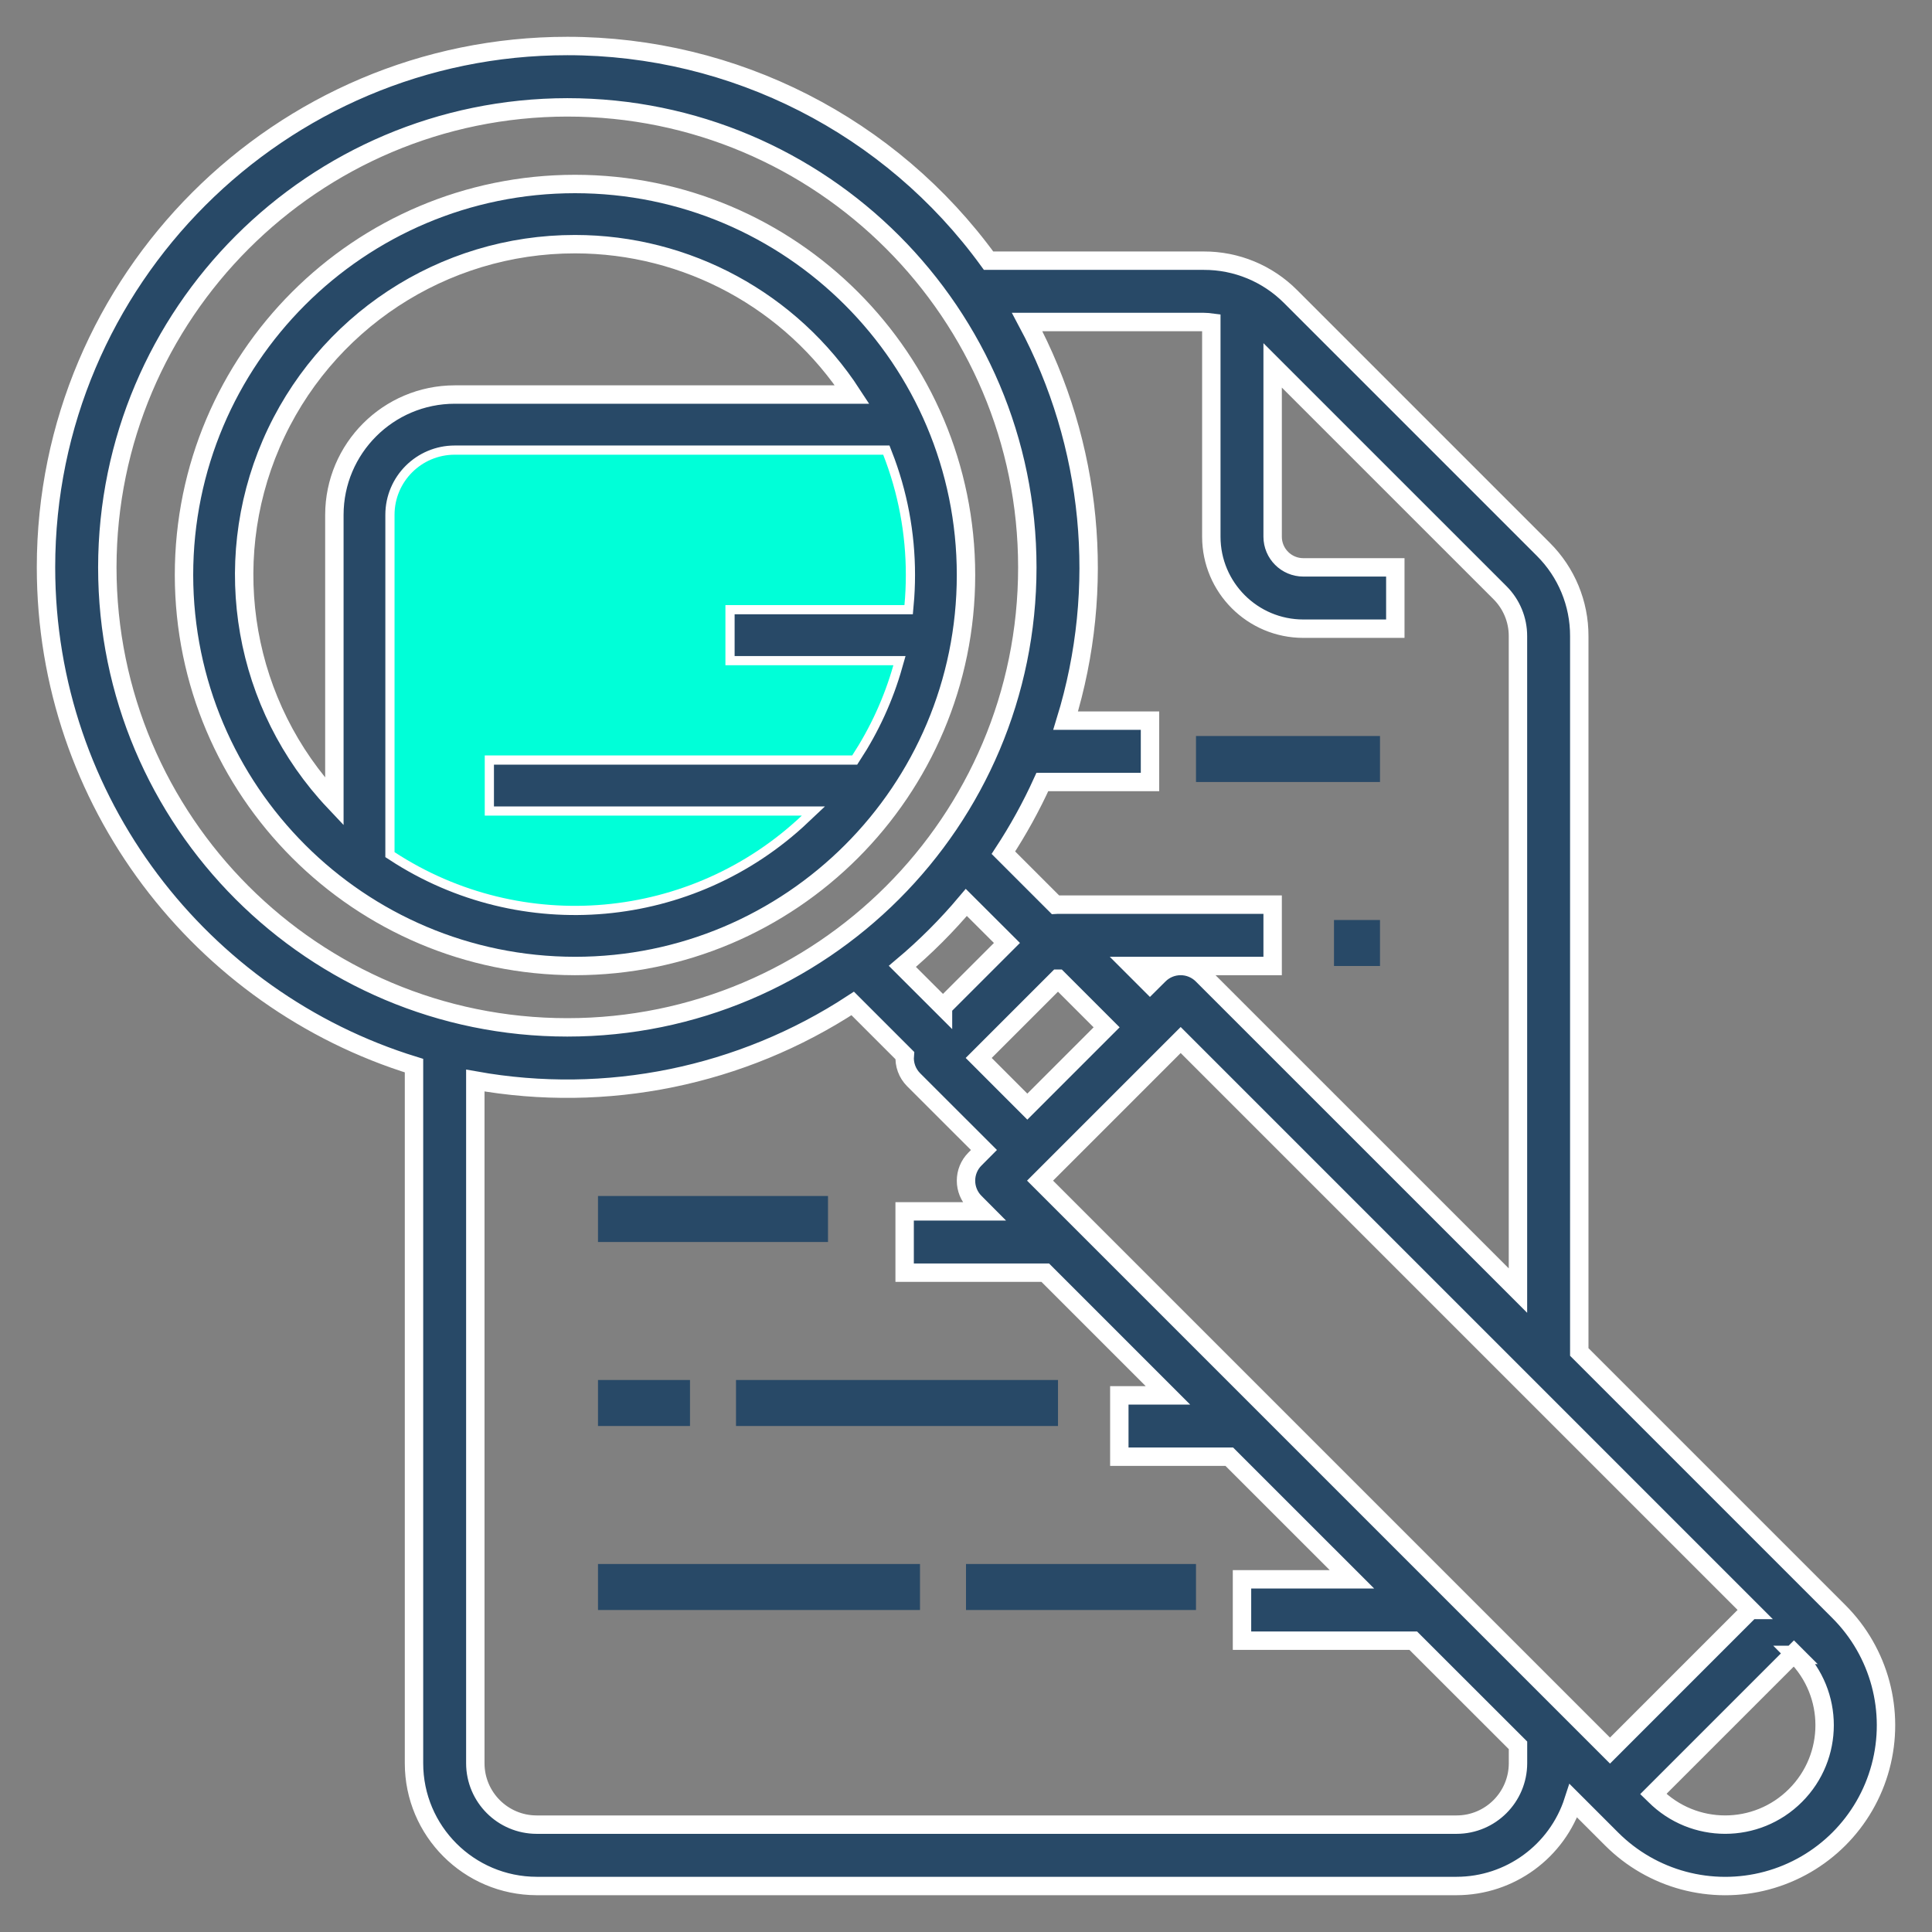
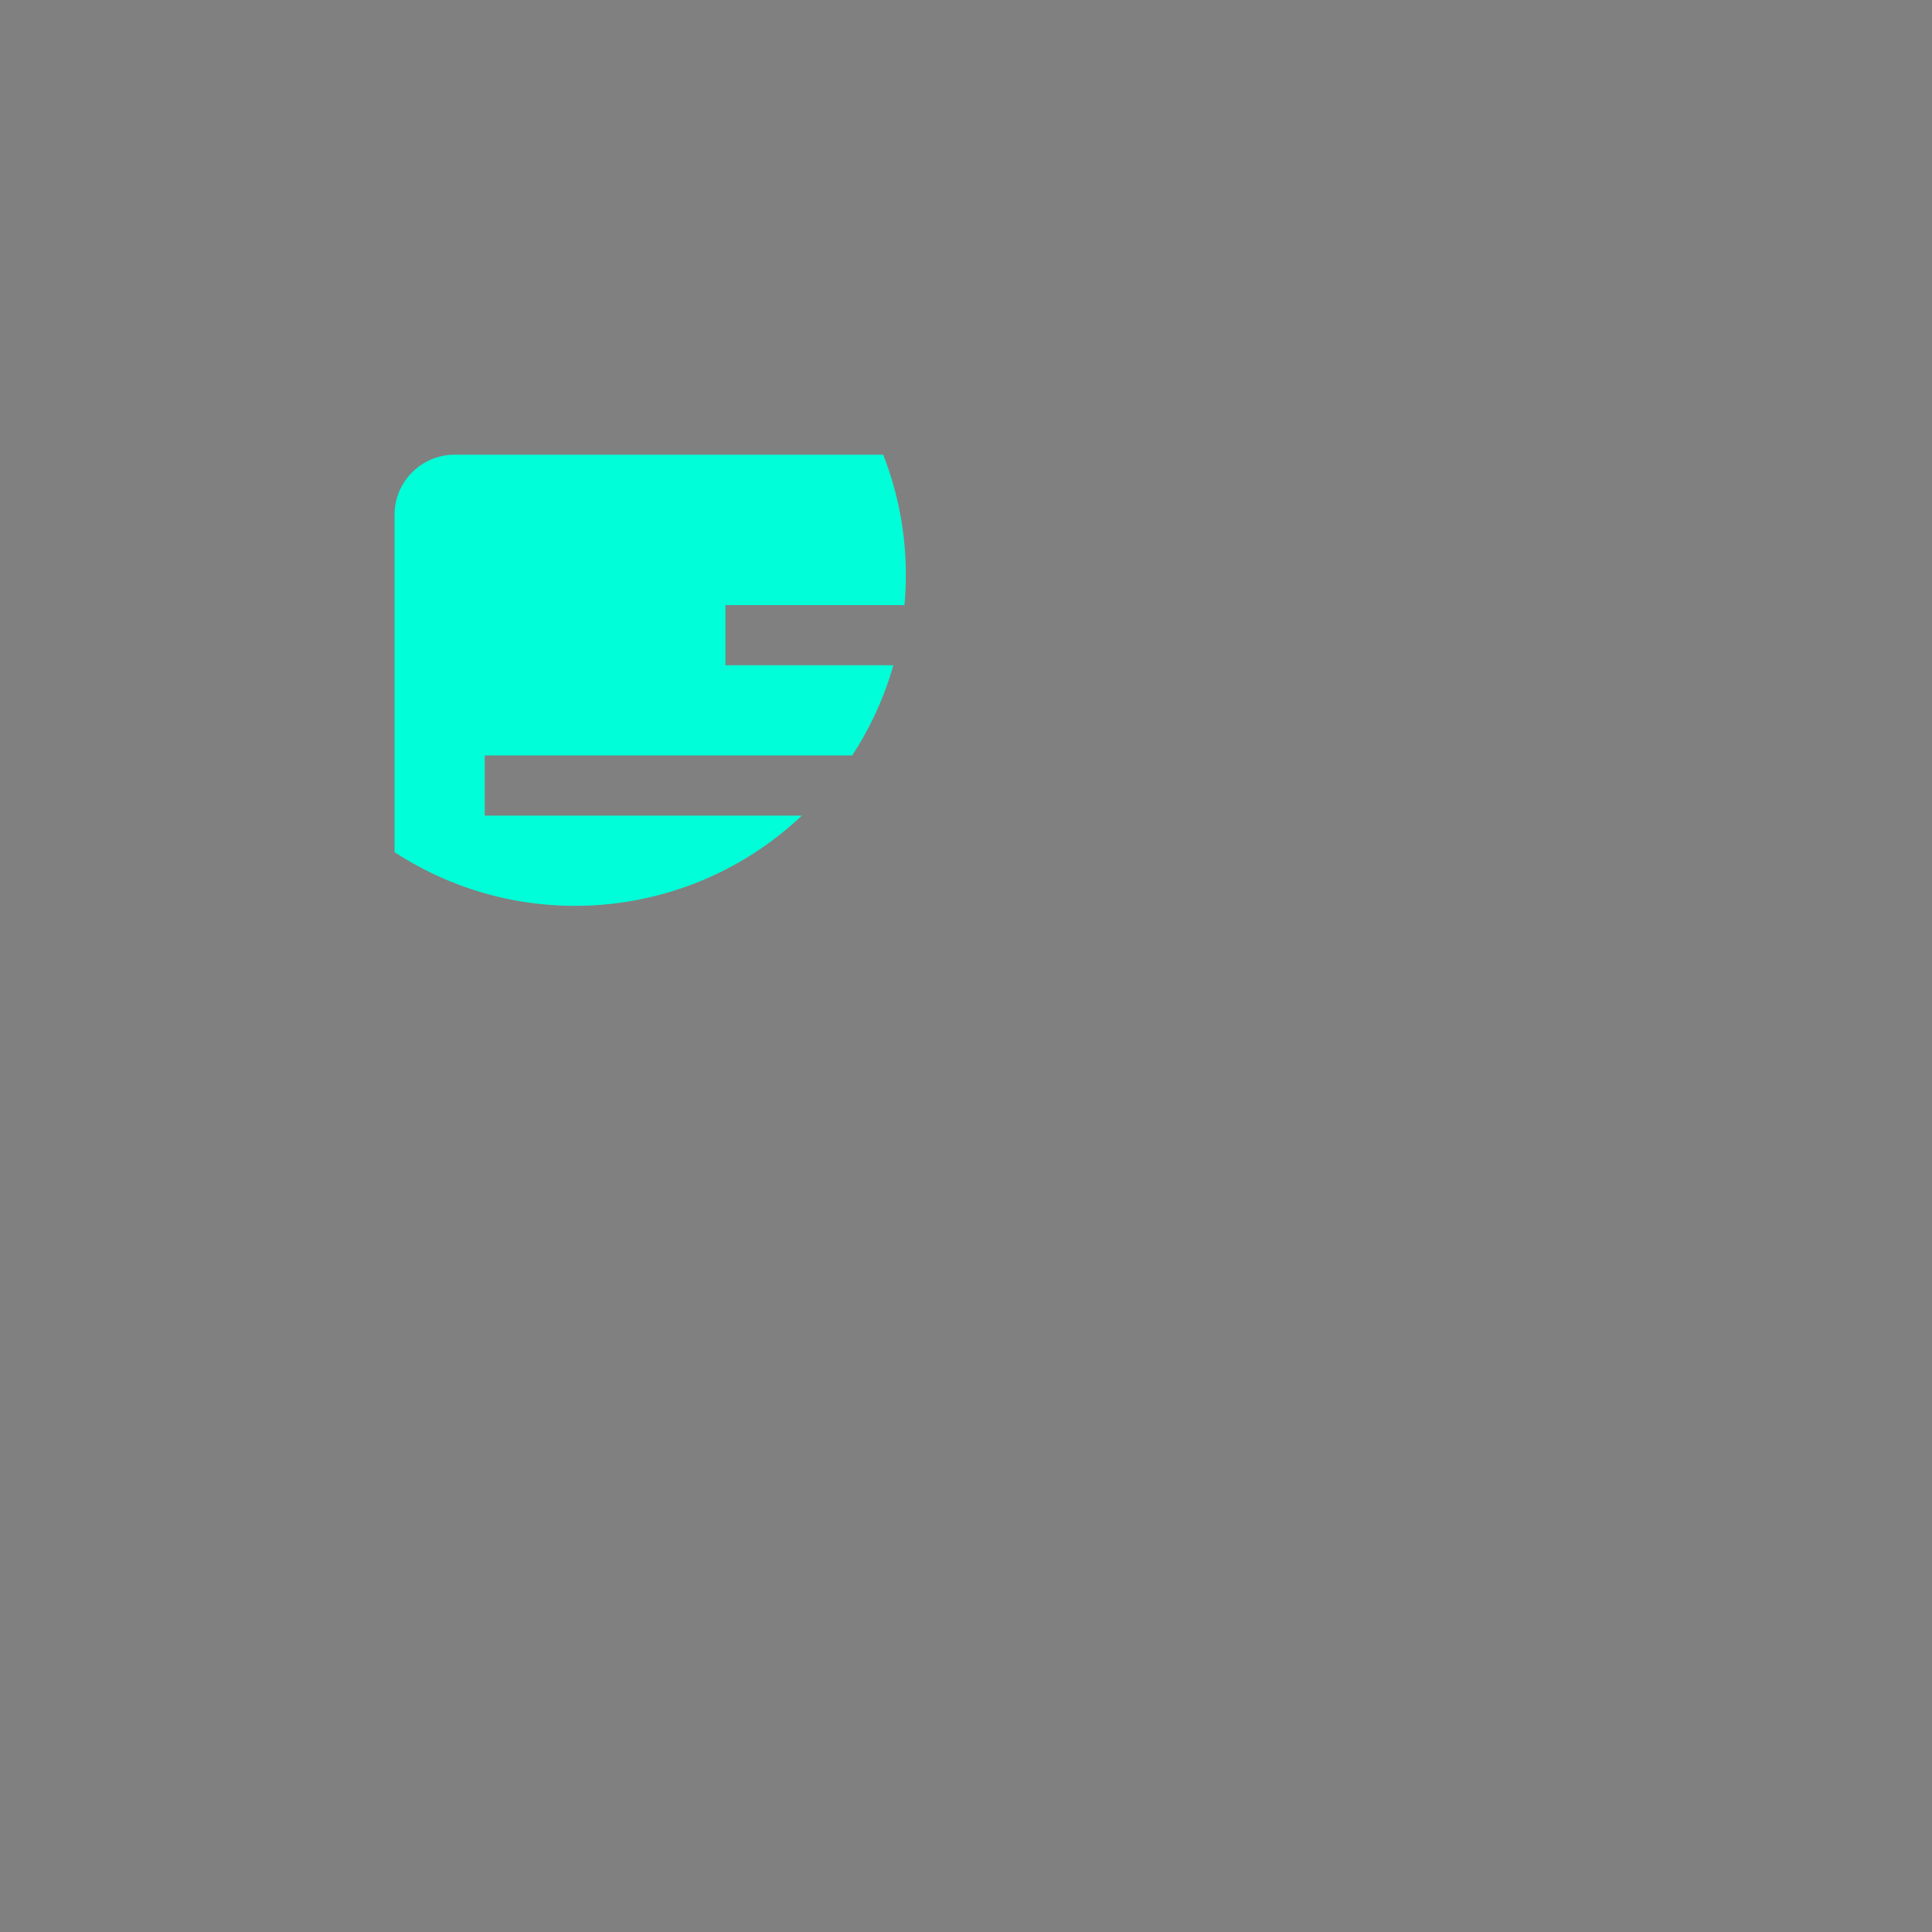
<svg xmlns="http://www.w3.org/2000/svg" width="42" height="42" viewBox="0 0 42 42">
  <rect x="0" y="0" width="42" height="42" fill="#808080" stroke="none" />
  <g fill="none" fill-rule="evenodd">
    <g>
      <g>
        <g>
-           <path fill="#284967" fill-rule="nonzero" d="M12 33H19V34H12zM20 33H25V34H20zM12 29H14V30H12zM15 29H22V30H15zM12 25H17V26H12zM28 19H29V20H28zM25 15H29V16H25zM9 12H13V13H9z" transform="translate(-870 -3974) translate(97 3970) translate(774 5)" />
-           <path fill="#284967" fill-rule="nonzero" stroke="#FFF" stroke-width=".4" d="M8 22.166v15.166C8 38.804 9.194 39.997 10.666 40h20c1.158-.002 2.183-.75 2.539-1.852l.323.323.505.505c.882.884 2.17 1.229 3.376.906 1.206-.323 2.149-1.265 2.472-2.472.323-1.206-.022-2.494-.906-3.376l-.505-.505-5.138-5.138V12.828c.002-.708-.279-1.386-.78-1.885l-5.495-5.495c-.5-.502-1.178-.783-1.886-.781h-4.68C18.362 1.735 14.958 0 11.334 0 5.084 0 0 5.084 0 11.333c0 5.09 3.372 9.406 8 10.833zm24 15.166c-.002.736-.598 1.333-1.334 1.334h-20c-.736-.001-1.332-.598-1.333-1.334V22.49c2.848.51 5.783-.09 8.204-1.676l1.132 1.132c-.017.195.054.387.192.526l1.529 1.528-.195.196c-.26.26-.26.682 0 .942l.195.196h-1.724v1.333h3.057l2.667 2.667h-1.057v1.333h2.39l2.667 2.666H26v1.334h3.723L32 36.942v.39zM19.5 20.89l-.883-.882c.503-.423.968-.888 1.39-1.39l.883.881-1.39 1.39zm2.5-.614l1.057 1.057-1.724 1.724-1.057-1.058 1.723-1.723zm16.032 14.7c.845.844.845 2.212 0 3.056-.844.845-2.212.845-3.057 0L34.942 38l3.057-3.057.033.033zm-.976-.977L34 37.056l-12.39-12.39 3.057-3.057 12.39 12.39zM25.171 6c.054.001.108.005.162.012v4.655c0 1.104.896 2 2 2h2v-1.333h-2c-.368 0-.667-.299-.667-.667V6.943l4.943 4.942c.25.25.391.59.39.943v14.228l-6.862-6.861c-.26-.26-.682-.26-.942 0l-.196.195-.39-.39h3.057v-1.334h-4.667 0l-.054.003-1.132-1.132c.321-.49.605-1.004.847-1.537H24v-1.334h-1.834c.887-2.884.586-6.004-.836-8.666h3.84zM11.333 1.334c5.523 0 10 4.477 10 10s-4.477 10-10 10-10-4.477-10-10c.007-5.52 4.48-9.993 10-10z" transform="translate(-870 -3974) translate(97 3970) translate(774 5)" />
-           <path fill="#284967" fill-rule="nonzero" stroke="#FFF" stroke-width=".4" d="M11.5 20c4.694 0 8.5-3.806 8.5-8.5S16.194 3 11.5 3 3 6.806 3 11.5c.005 4.692 3.808 8.495 8.5 8.5zm7.192-8.5c0 .22-.01.438-.03.654H14.77v1.308h3.651c-.197.695-.5 1.356-.895 1.961H9.538v1.308h6.893c-2.413 2.28-6.074 2.609-8.854.794v-7.333c0-.722.586-1.307 1.308-1.307H18.2c.326.833.493 1.72.492 2.615zM11.5 4.308c2.432 0 4.699 1.23 6.025 3.269h-8.64c-1.444.002-2.614 1.172-2.616 2.615v6.239c-1.97-2.087-2.51-5.147-1.373-7.783 1.137-2.635 3.733-4.342 6.604-4.34h0z" transform="translate(-870 -3974) translate(97 3970) translate(774 5)" />
          <path fill="#00FFD8" d="M18.692 11.5c0 .22-.01.438-.03.654H14.77v1.308h3.651c-.197.695-.5 1.356-.895 1.961H9.538v1.308h6.893c-2.413 2.28-6.074 2.609-8.854.794v-7.333c0-.722.586-1.307 1.308-1.307H18.2c.326.833.493 1.72.492 2.615z" transform="translate(-870 -3974) translate(97 3970) translate(774 5)" />
        </g>
      </g>
    </g>
  </g>
</svg>